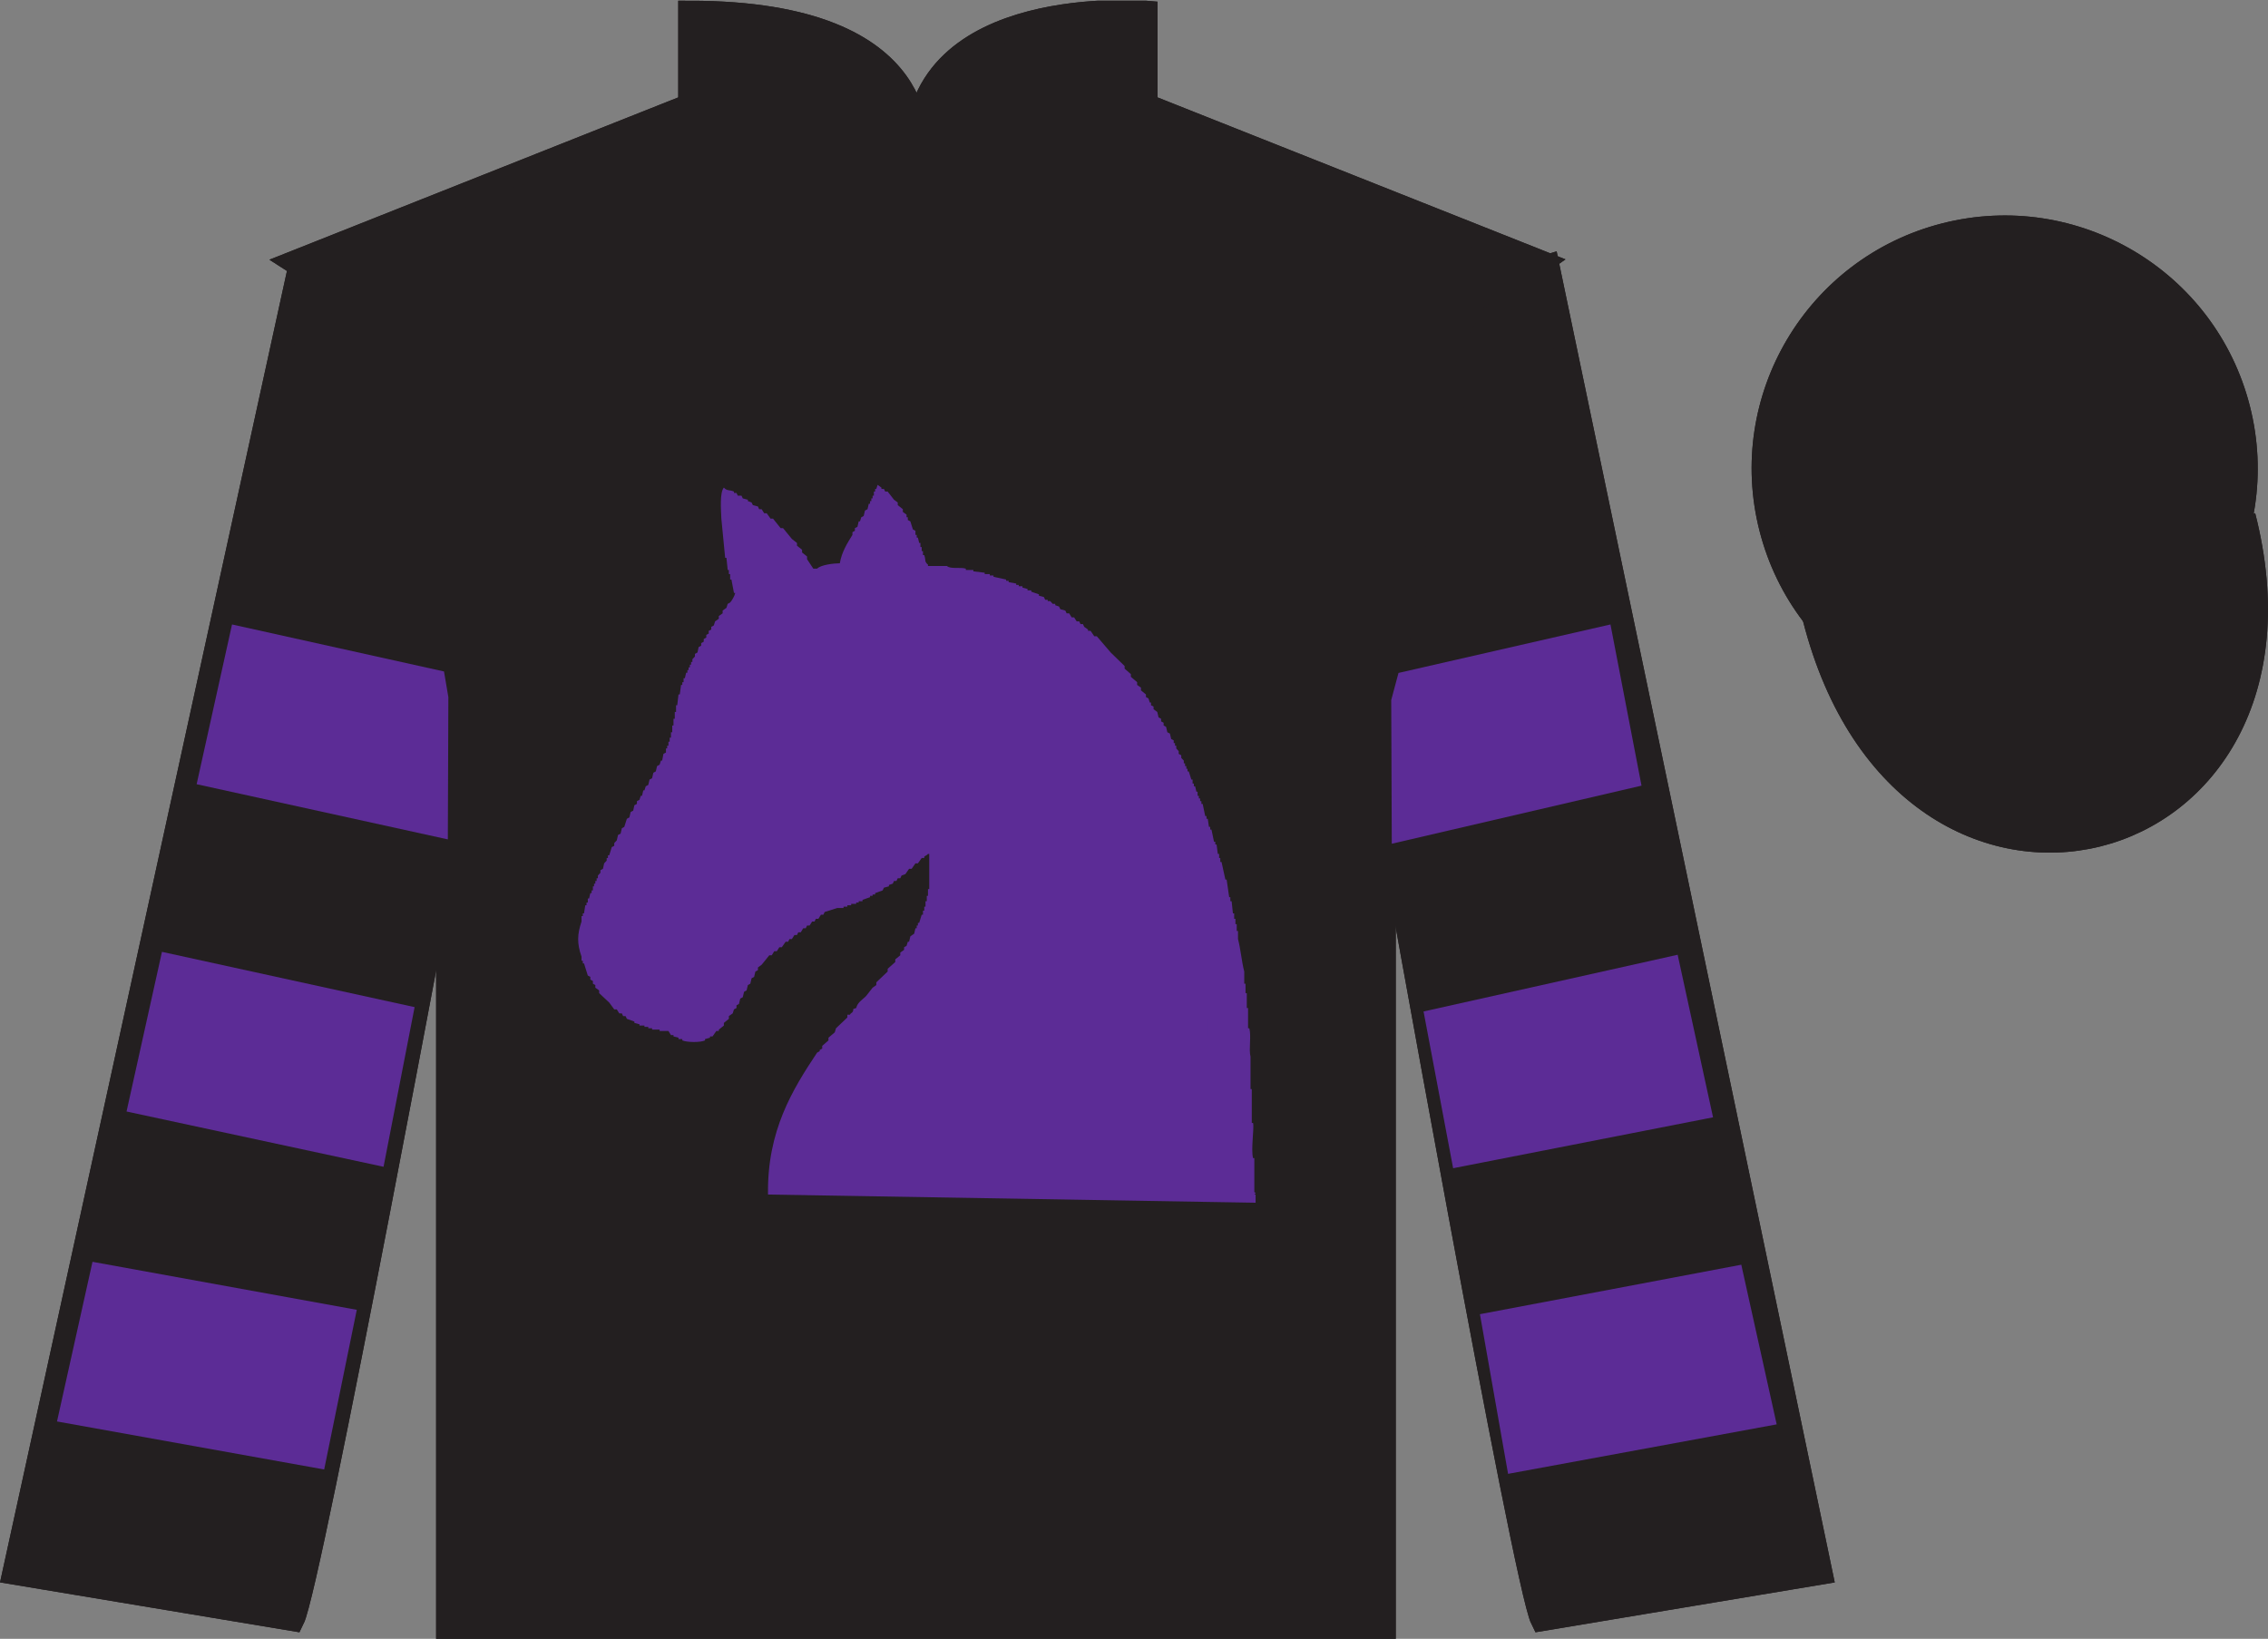
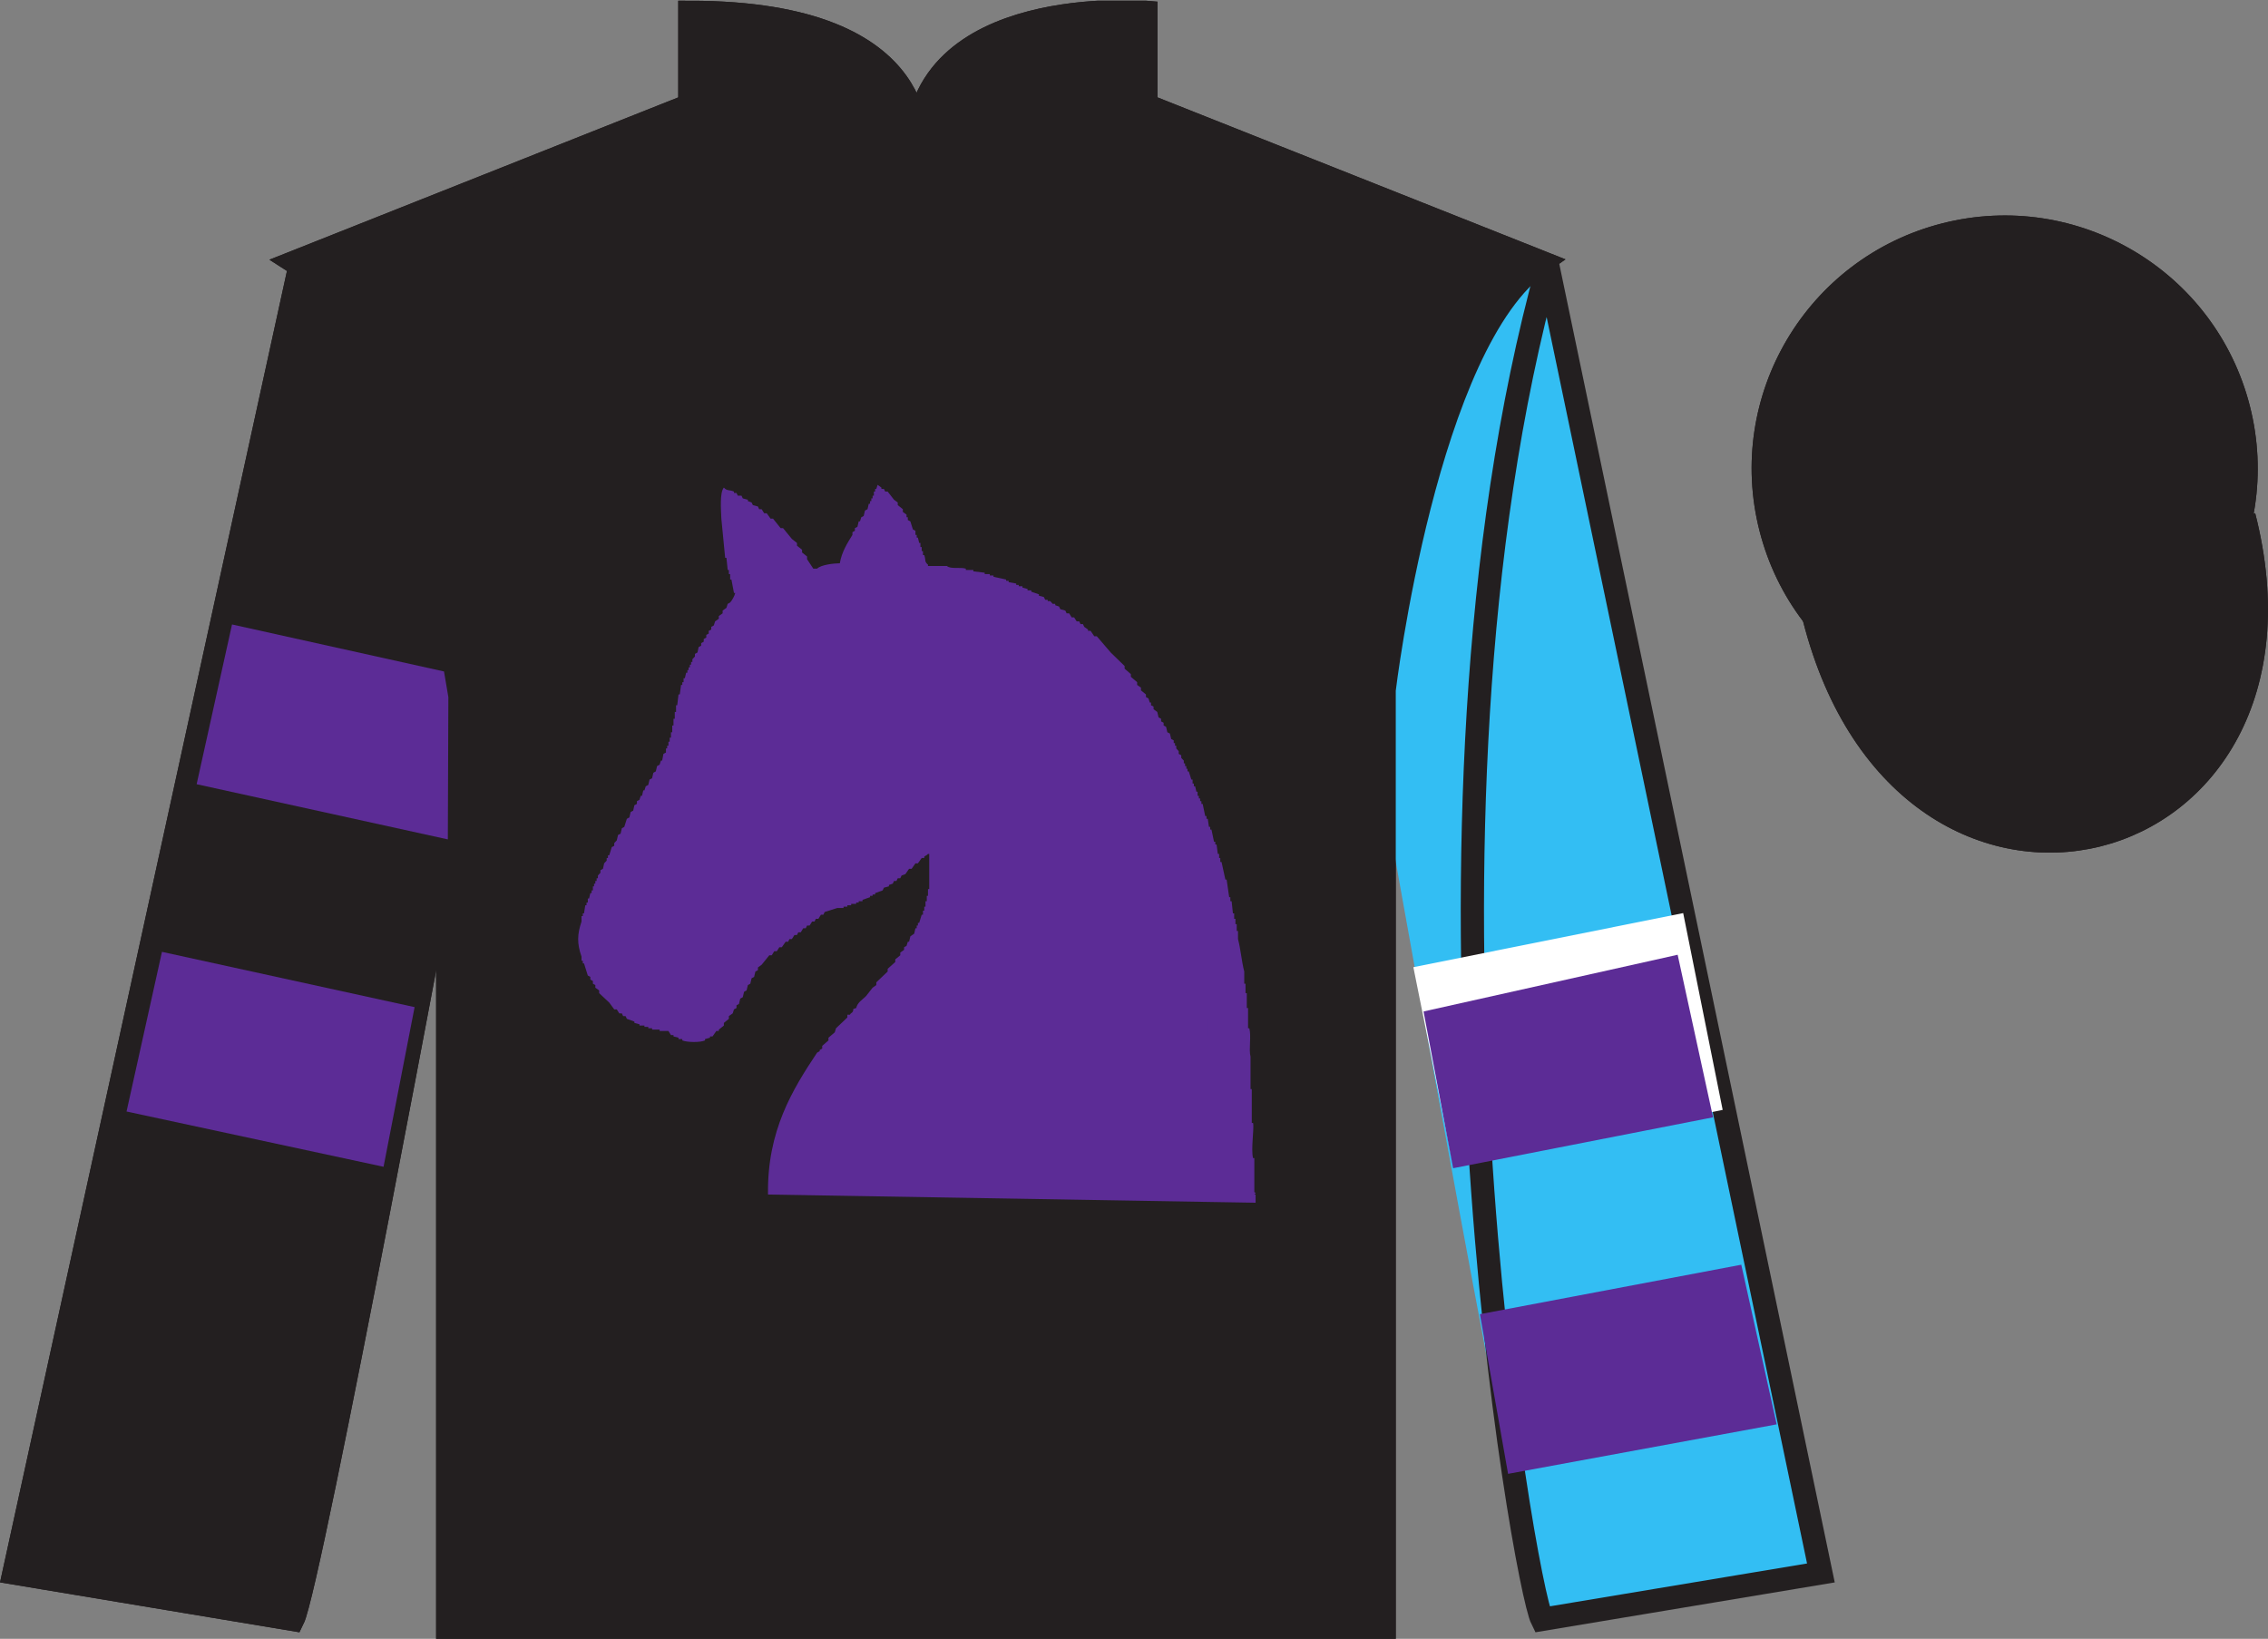
<svg xmlns="http://www.w3.org/2000/svg" width="97.59pt" height="70.53pt" viewBox="0 0 97.59 70.53" version="1.1">
  <rect x="0" y="0" width="97.59" height="70.53" fill="#808080" stroke="none" />
  <defs>
    <clipPath id="clip1">
      <path d="M 0 70.531 L 97.59 70.531 L 97.59 0.031 L 0 0.031 L 0 70.531 Z M 0 70.531 " />
    </clipPath>
  </defs>
  <g id="surface0">
    <g clip-path="url(#clip1)" clip-rule="nonzero">
      <path style=" stroke:none;fill-rule:nonzero;fill:rgb(100%,100%,100%);fill-opacity:1;" d="M 12.684 11.281 C 12.684 11.281 17.766 14.531 19.266 29.863 C 19.266 29.863 19.266 44.863 19.266 70.031 L 59.559 70.031 L 59.559 29.695 C 59.559 29.695 61.352 14.695 66.309 11.281 L 49.309 4.531 L 49.309 0.531 C 49.309 0.531 39.418 -0.305 39.418 6.531 C 39.418 6.531 40.434 0.531 29.684 0.531 L 29.684 4.531 L 12.684 11.281 " />
      <path style="fill:none;stroke-width:10;stroke-linecap:butt;stroke-linejoin:miter;stroke:rgb(13.73%,12.16%,12.549%);stroke-opacity:1;stroke-miterlimit:4;" d="M 126.836 592.487 C 126.836 592.487 177.656 559.987 192.656 406.667 C 192.656 406.667 192.656 256.667 192.656 4.987 L 595.586 4.987 L 595.586 408.347 C 595.586 408.347 613.516 558.347 663.086 592.487 L 493.086 659.987 L 493.086 699.987 C 493.086 699.987 394.18 708.347 394.18 639.987 C 394.18 639.987 404.336 699.987 296.836 699.987 L 296.836 659.987 L 126.836 592.487 Z M 126.836 592.487 " transform="matrix(0.1,0,0,-0.1,0,70.53)" />
      <path style=" stroke:none;fill-rule:nonzero;fill:rgb(20.002%,74.273%,94.984%);fill-opacity:1;" d="M 12.602 69.695 C 13.352 68.195 19.352 35.945 19.352 35.945 C 19.852 24.445 16.352 12.695 12.852 11.695 L 0.602 67.695 L 12.602 69.695 " />
      <path style="fill:none;stroke-width:10;stroke-linecap:butt;stroke-linejoin:miter;stroke:rgb(13.73%,12.16%,12.549%);stroke-opacity:1;stroke-miterlimit:4;" d="M 126.016 8.347 C 133.516 23.347 193.516 345.847 193.516 345.847 C 198.516 460.847 163.516 578.347 128.516 588.347 L 6.016 28.347 L 126.016 8.347 Z M 126.016 8.347 " transform="matrix(0.1,0,0,-0.1,0,70.53)" />
      <path style=" stroke:none;fill-rule:nonzero;fill:rgb(20.002%,74.273%,94.984%);fill-opacity:1;" d="M 78.352 67.695 L 66.602 11.445 C 63.102 12.445 59.352 24.445 59.852 35.945 C 59.852 35.945 65.602 68.195 66.352 69.695 L 78.352 67.695 " />
-       <path style="fill:none;stroke-width:10;stroke-linecap:butt;stroke-linejoin:miter;stroke:rgb(13.73%,12.16%,12.549%);stroke-opacity:1;stroke-miterlimit:4;" d="M 783.516 28.347 L 666.016 590.847 C 631.016 580.847 593.516 460.847 598.516 345.847 C 598.516 345.847 656.016 23.347 663.516 8.347 L 783.516 28.347 Z M 783.516 28.347 " transform="matrix(0.1,0,0,-0.1,0,70.53)" />
+       <path style="fill:none;stroke-width:10;stroke-linecap:butt;stroke-linejoin:miter;stroke:rgb(13.73%,12.16%,12.549%);stroke-opacity:1;stroke-miterlimit:4;" d="M 783.516 28.347 L 666.016 590.847 C 598.516 345.847 656.016 23.347 663.516 8.347 L 783.516 28.347 Z M 783.516 28.347 " transform="matrix(0.1,0,0,-0.1,0,70.53)" />
      <path style="fill-rule:nonzero;fill:rgb(20.002%,74.273%,94.984%);fill-opacity:1;stroke-width:10;stroke-linecap:butt;stroke-linejoin:miter;stroke:rgb(13.73%,12.16%,12.549%);stroke-opacity:1;stroke-miterlimit:4;" d="M 780.664 439.245 C 820.391 283.62 1004.336 331.198 965.547 483.191 " transform="matrix(0.1,0,0,-0.1,0,70.53)" />
      <path style=" stroke:none;fill-rule:nonzero;fill:rgb(100%,100%,100%);fill-opacity:1;" d="M 16.516 50.098 L 18.219 41.375 L 7.109 38.547 L 5.41 47.016 L 16.516 50.098 " />
      <path style=" stroke:none;fill-rule:nonzero;fill:rgb(100%,100%,100%);fill-opacity:1;" d="M 62.516 50.098 L 60.816 41.625 L 72.426 39.297 L 74.125 47.766 L 62.516 50.098 " />
      <path style=" stroke:none;fill-rule:nonzero;fill:rgb(13.73%,12.16%,12.549%);fill-opacity:1;" d="M 20.441 45.152 L 58.465 45.152 L 58.465 29.945 L 20.441 29.945 L 20.441 45.152 Z M 20.441 45.152 " />
      <path style=" stroke:none;fill-rule:nonzero;fill:rgb(20.002%,74.273%,94.984%);fill-opacity:1;" d="M 88.828 30.223 C 94.387 28.805 97.742 23.148 96.324 17.594 C 94.906 12.035 89.25 8.68 83.691 10.098 C 78.133 11.516 74.777 17.172 76.195 22.727 C 77.613 28.285 83.27 31.641 88.828 30.223 " />
      <path style="fill:none;stroke-width:10;stroke-linecap:butt;stroke-linejoin:miter;stroke:rgb(13.73%,12.16%,12.549%);stroke-opacity:1;stroke-miterlimit:4;" d="M 888.281 403.073 C 943.867 417.253 977.422 473.816 963.242 529.362 C 949.062 584.948 892.5 618.503 836.914 604.323 C 781.328 590.144 747.773 533.581 761.953 478.034 C 776.133 422.448 832.695 388.894 888.281 403.073 Z M 888.281 403.073 " transform="matrix(0.1,0,0,-0.1,0,70.53)" />
      <path style=" stroke:none;fill-rule:nonzero;fill:rgb(20.002%,74.273%,94.984%);fill-opacity:1;" d="M 86.672 21.84 C 87.605 21.602 88.172 20.652 87.934 19.719 C 87.695 18.785 86.742 18.219 85.809 18.457 C 84.875 18.695 84.312 19.648 84.551 20.582 C 84.789 21.516 85.738 22.078 86.672 21.84 " />
      <path style="fill:none;stroke-width:10;stroke-linecap:butt;stroke-linejoin:miter;stroke:rgb(13.73%,12.16%,12.549%);stroke-opacity:1;stroke-miterlimit:4;" d="M 866.719 486.902 C 876.055 489.284 881.719 498.777 879.336 508.113 C 876.953 517.448 867.422 523.112 858.086 520.73 C 848.75 518.347 843.125 508.816 845.508 499.48 C 847.891 490.144 857.383 484.519 866.719 486.902 Z M 866.719 486.902 " transform="matrix(0.1,0,0,-0.1,0,70.53)" />
      <path style=" stroke:none;fill-rule:nonzero;fill:rgb(13.73%,12.16%,12.549%);fill-opacity:1;" d="M 12.684 11.281 C 12.684 11.281 17.766 14.531 19.266 29.863 C 19.266 29.863 19.266 44.863 19.266 70.031 L 59.559 70.031 L 59.559 29.695 C 59.559 29.695 61.352 14.695 66.309 11.281 L 49.309 4.531 L 49.309 0.531 C 49.309 0.531 39.418 -0.305 39.418 6.531 C 39.418 6.531 40.434 0.531 29.684 0.531 L 29.684 4.531 L 12.684 11.281 " />
      <path style="fill:none;stroke-width:10;stroke-linecap:butt;stroke-linejoin:miter;stroke:rgb(13.73%,12.16%,12.549%);stroke-opacity:1;stroke-miterlimit:4;" d="M 126.836 592.487 C 126.836 592.487 177.656 559.987 192.656 406.667 C 192.656 406.667 192.656 256.667 192.656 4.987 L 595.586 4.987 L 595.586 408.347 C 595.586 408.347 613.516 558.347 663.086 592.487 L 493.086 659.987 L 493.086 699.987 C 493.086 699.987 394.18 708.347 394.18 639.987 C 394.18 639.987 404.336 699.987 296.836 699.987 L 296.836 659.987 L 126.836 592.487 Z M 126.836 592.487 " transform="matrix(0.1,0,0,-0.1,0,70.53)" />
      <path style=" stroke:none;fill-rule:nonzero;fill:rgb(13.73%,12.16%,12.549%);fill-opacity:1;" d="M 12.602 69.695 C 13.352 68.195 19.352 35.945 19.352 35.945 C 19.852 24.445 16.352 12.695 12.852 11.695 L 0.602 67.695 L 12.602 69.695 " />
      <path style="fill:none;stroke-width:10;stroke-linecap:butt;stroke-linejoin:miter;stroke:rgb(13.73%,12.16%,12.549%);stroke-opacity:1;stroke-miterlimit:4;" d="M 126.016 8.347 C 133.516 23.347 193.516 345.847 193.516 345.847 C 198.516 460.847 163.516 578.347 128.516 588.347 L 6.016 28.347 L 126.016 8.347 Z M 126.016 8.347 " transform="matrix(0.1,0,0,-0.1,0,70.53)" />
-       <path style=" stroke:none;fill-rule:nonzero;fill:rgb(13.73%,12.16%,12.549%);fill-opacity:1;" d="M 78.352 67.695 L 66.602 11.445 C 63.102 12.445 59.352 24.445 59.852 35.945 C 59.852 35.945 65.602 68.195 66.352 69.695 L 78.352 67.695 " />
-       <path style="fill:none;stroke-width:10;stroke-linecap:butt;stroke-linejoin:miter;stroke:rgb(13.73%,12.16%,12.549%);stroke-opacity:1;stroke-miterlimit:4;" d="M 783.516 28.347 L 666.016 590.847 C 631.016 580.847 593.516 460.847 598.516 345.847 C 598.516 345.847 656.016 23.347 663.516 8.347 L 783.516 28.347 Z M 783.516 28.347 " transform="matrix(0.1,0,0,-0.1,0,70.53)" />
      <path style="fill-rule:nonzero;fill:rgb(13.73%,12.16%,12.549%);fill-opacity:1;stroke-width:10;stroke-linecap:butt;stroke-linejoin:miter;stroke:rgb(13.73%,12.16%,12.549%);stroke-opacity:1;stroke-miterlimit:4;" d="M 780.664 439.245 C 820.391 283.62 1004.336 331.198 965.547 483.191 " transform="matrix(0.1,0,0,-0.1,0,70.53)" />
      <path style=" stroke:none;fill-rule:nonzero;fill:rgb(13.73%,12.16%,12.549%);fill-opacity:1;" d="M 88.828 30.223 C 94.387 28.805 97.742 23.148 96.324 17.594 C 94.906 12.035 89.25 8.68 83.691 10.098 C 78.133 11.516 74.777 17.172 76.195 22.727 C 77.613 28.285 83.27 31.641 88.828 30.223 " />
      <path style="fill:none;stroke-width:10;stroke-linecap:butt;stroke-linejoin:miter;stroke:rgb(13.73%,12.16%,12.549%);stroke-opacity:1;stroke-miterlimit:4;" d="M 888.281 403.073 C 943.867 417.253 977.422 473.816 963.242 529.362 C 949.062 584.948 892.5 618.503 836.914 604.323 C 781.328 590.144 747.773 533.581 761.953 478.034 C 776.133 422.448 832.695 388.894 888.281 403.073 Z M 888.281 403.073 " transform="matrix(0.1,0,0,-0.1,0,70.53)" />
      <path style=" stroke:none;fill-rule:nonzero;fill:rgb(36.085%,17.488%,58.595%);fill-opacity:1;" d="M 16.504 50.215 L 17.84 43.344 L 6.969 40.965 L 5.445 47.836 L 16.504 50.215 " />
-       <path style=" stroke:none;fill-rule:nonzero;fill:rgb(36.085%,17.488%,58.595%);fill-opacity:1;" d="M 13.949 63.242 L 15.352 56.371 L 3.98 54.305 L 2.453 61.176 L 13.949 63.242 " />
      <path style=" stroke:none;fill-rule:nonzero;fill:rgb(36.085%,17.488%,58.595%);fill-opacity:1;" d="M 19.27 36.125 L 19.293 30.004 L 19.105 28.898 L 9.984 26.875 L 8.461 33.75 L 19.27 36.125 " />
      <path style=" stroke:none;fill-rule:nonzero;fill:rgb(36.085%,17.488%,58.595%);fill-opacity:1;" d="M 62.527 50.277 L 61.254 43.531 L 72.188 41.09 L 73.711 48.086 L 62.527 50.277 " />
      <path style=" stroke:none;fill-rule:nonzero;fill:rgb(36.085%,17.488%,58.595%);fill-opacity:1;" d="M 64.891 63.43 L 63.68 56.559 L 74.926 54.43 L 76.449 61.301 L 64.891 63.43 " />
-       <path style=" stroke:none;fill-rule:nonzero;fill:rgb(36.085%,17.488%,58.595%);fill-opacity:1;" d="M 59.887 36.312 L 59.863 30.129 L 60.176 28.961 L 69.297 26.875 L 70.633 33.812 L 59.887 36.312 " />
      <path style=" stroke:none;fill-rule:nonzero;fill:rgb(36.085%,17.488%,58.595%);fill-opacity:1;" d="M 54.027 51.762 C 47.035 51.645 40.039 51.527 33.047 51.41 C 33.004 48.664 34.105 46.887 35.16 45.301 C 35.195 45.281 35.23 45.262 35.27 45.242 C 35.27 45.223 35.27 45.207 35.27 45.188 C 35.305 45.168 35.34 45.148 35.379 45.129 C 35.379 45.09 35.379 45.051 35.379 45.012 C 35.469 44.934 35.559 44.855 35.648 44.777 C 35.648 44.738 35.648 44.699 35.648 44.66 C 35.738 44.586 35.828 44.508 35.918 44.43 C 35.938 44.371 35.957 44.312 35.973 44.254 C 36.137 44.098 36.297 43.945 36.461 43.789 C 36.461 43.75 36.461 43.711 36.461 43.672 C 36.496 43.672 36.535 43.672 36.57 43.672 C 36.609 43.594 36.648 43.602 36.68 43.559 C 36.777 43.41 36.617 43.449 36.84 43.383 C 36.906 43.121 37.121 43.023 37.273 42.859 C 37.363 42.742 37.457 42.625 37.547 42.508 C 37.602 42.469 37.656 42.434 37.707 42.395 C 37.707 42.355 37.707 42.316 37.707 42.277 C 37.871 42.121 38.035 41.965 38.195 41.812 C 38.195 41.773 38.195 41.734 38.195 41.695 C 38.305 41.598 38.414 41.5 38.523 41.402 C 38.523 41.367 38.523 41.328 38.523 41.289 C 38.594 41.23 38.664 41.172 38.738 41.113 C 38.738 41.074 38.738 41.035 38.738 40.996 C 38.793 40.957 38.848 40.918 38.902 40.879 C 38.902 40.84 38.902 40.805 38.902 40.766 C 38.938 40.746 38.973 40.727 39.008 40.707 C 39.027 40.648 39.047 40.59 39.062 40.531 C 39.082 40.531 39.098 40.531 39.117 40.531 C 39.137 40.453 39.152 40.375 39.172 40.297 C 39.227 40.262 39.281 40.223 39.336 40.184 C 39.352 40.105 39.371 40.027 39.391 39.949 C 39.406 39.949 39.426 39.949 39.445 39.949 C 39.445 39.91 39.445 39.871 39.445 39.832 C 39.461 39.832 39.48 39.832 39.496 39.832 C 39.496 39.793 39.496 39.754 39.496 39.719 C 39.516 39.719 39.535 39.719 39.551 39.719 C 39.59 39.602 39.625 39.484 39.66 39.367 C 39.68 39.367 39.695 39.367 39.715 39.367 C 39.715 39.309 39.715 39.25 39.715 39.191 C 39.73 39.191 39.75 39.191 39.77 39.191 C 39.77 39.137 39.77 39.078 39.77 39.02 C 39.785 39.02 39.805 39.02 39.824 39.02 C 39.824 38.941 39.824 38.863 39.824 38.785 C 39.84 38.785 39.859 38.785 39.879 38.785 C 39.879 38.707 39.879 38.633 39.879 38.555 C 39.895 38.555 39.914 38.555 39.93 38.555 C 39.93 38.457 39.93 38.359 39.93 38.262 C 39.949 38.262 39.969 38.262 39.984 38.262 C 39.984 37.758 39.984 37.254 39.984 36.75 C 39.969 36.75 39.949 36.75 39.93 36.75 C 39.871 36.824 39.836 36.812 39.77 36.867 C 39.77 36.887 39.77 36.906 39.77 36.926 C 39.73 36.926 39.695 36.926 39.66 36.926 C 39.605 37 39.551 37.078 39.496 37.156 C 39.461 37.156 39.426 37.156 39.391 37.156 C 39.336 37.234 39.281 37.312 39.227 37.391 C 39.191 37.391 39.152 37.391 39.117 37.391 C 39.062 37.469 39.008 37.547 38.957 37.621 C 38.902 37.641 38.848 37.66 38.793 37.68 C 38.773 37.719 38.758 37.758 38.738 37.797 C 38.703 37.797 38.664 37.797 38.629 37.797 C 38.613 37.836 38.594 37.875 38.574 37.914 C 38.539 37.914 38.504 37.914 38.469 37.914 C 38.449 37.953 38.43 37.992 38.414 38.031 C 38.359 38.051 38.305 38.07 38.25 38.086 C 38.25 38.105 38.25 38.125 38.25 38.145 C 38.18 38.164 38.105 38.184 38.035 38.203 C 38.016 38.242 37.996 38.281 37.98 38.32 C 37.871 38.359 37.762 38.398 37.656 38.438 C 37.656 38.457 37.656 38.477 37.656 38.496 C 37.617 38.496 37.582 38.496 37.547 38.496 C 37.547 38.516 37.547 38.535 37.547 38.555 C 37.512 38.555 37.473 38.555 37.438 38.555 C 37.438 38.574 37.438 38.594 37.438 38.613 C 37.328 38.648 37.219 38.688 37.113 38.727 C 37.113 38.746 37.113 38.766 37.113 38.785 C 37.059 38.785 37.004 38.785 36.949 38.785 C 36.949 38.805 36.949 38.824 36.949 38.844 C 36.914 38.844 36.879 38.844 36.84 38.844 C 36.84 38.863 36.84 38.883 36.84 38.902 C 36.77 38.902 36.695 38.902 36.625 38.902 C 36.625 38.922 36.625 38.941 36.625 38.961 C 36.57 38.961 36.516 38.961 36.461 38.961 C 36.461 38.98 36.461 39 36.461 39.02 C 36.406 39.02 36.352 39.02 36.297 39.02 C 36.297 39.039 36.297 39.059 36.297 39.078 C 36.207 39.078 36.117 39.078 36.027 39.078 C 35.848 39.137 35.664 39.191 35.484 39.25 C 35.469 39.289 35.449 39.328 35.43 39.367 C 35.395 39.367 35.359 39.367 35.324 39.367 C 35.285 39.426 35.25 39.484 35.215 39.543 C 35.18 39.543 35.141 39.543 35.105 39.543 C 35.09 39.582 35.07 39.621 35.051 39.66 C 35.016 39.66 34.98 39.66 34.945 39.66 C 34.906 39.719 34.871 39.773 34.836 39.832 C 34.797 39.832 34.762 39.832 34.727 39.832 C 34.707 39.871 34.691 39.91 34.672 39.949 C 34.637 39.949 34.598 39.949 34.562 39.949 C 34.527 40.008 34.492 40.066 34.457 40.125 C 34.418 40.125 34.383 40.125 34.348 40.125 C 34.328 40.164 34.309 40.203 34.293 40.242 C 34.258 40.242 34.219 40.242 34.184 40.242 C 34.148 40.297 34.113 40.355 34.074 40.414 C 34.039 40.414 34.004 40.414 33.969 40.414 C 33.949 40.453 33.93 40.492 33.914 40.531 C 33.879 40.531 33.84 40.531 33.805 40.531 C 33.75 40.609 33.695 40.688 33.641 40.766 C 33.605 40.766 33.57 40.766 33.535 40.766 C 33.496 40.824 33.461 40.879 33.426 40.938 C 33.391 40.938 33.352 40.938 33.316 40.938 C 33.281 40.996 33.246 41.055 33.207 41.113 C 33.172 41.113 33.137 41.113 33.102 41.113 C 32.992 41.25 32.883 41.387 32.773 41.52 C 32.719 41.559 32.664 41.598 32.613 41.637 C 32.613 41.676 32.613 41.715 32.613 41.754 C 32.574 41.773 32.539 41.793 32.504 41.812 C 32.484 41.891 32.469 41.965 32.449 42.043 C 32.414 42.062 32.379 42.082 32.34 42.102 C 32.324 42.18 32.305 42.258 32.285 42.336 C 32.25 42.355 32.215 42.375 32.18 42.395 C 32.16 42.469 32.141 42.547 32.125 42.625 C 32.09 42.645 32.051 42.664 32.016 42.684 C 31.996 42.762 31.98 42.84 31.961 42.918 C 31.926 42.938 31.891 42.957 31.852 42.977 C 31.836 43.051 31.816 43.129 31.797 43.207 C 31.762 43.227 31.727 43.246 31.691 43.266 C 31.691 43.305 31.691 43.344 31.691 43.383 C 31.656 43.402 31.617 43.422 31.582 43.441 C 31.562 43.5 31.547 43.559 31.527 43.613 C 31.473 43.652 31.418 43.691 31.363 43.73 C 31.363 43.77 31.363 43.809 31.363 43.848 C 31.293 43.906 31.219 43.965 31.148 44.023 C 31.148 44.062 31.148 44.098 31.148 44.137 C 31.074 44.195 31.004 44.254 30.93 44.312 C 30.93 44.332 30.93 44.352 30.93 44.371 C 30.895 44.371 30.859 44.371 30.824 44.371 C 30.77 44.449 30.715 44.527 30.66 44.605 C 30.625 44.605 30.59 44.605 30.551 44.605 C 30.551 44.625 30.551 44.645 30.551 44.66 C 30.48 44.68 30.406 44.699 30.336 44.719 C 30.336 44.738 30.336 44.758 30.336 44.777 C 30.133 44.871 29.562 44.863 29.359 44.777 C 29.359 44.758 29.359 44.738 29.359 44.719 C 29.305 44.719 29.25 44.719 29.195 44.719 C 29.195 44.699 29.195 44.68 29.195 44.66 C 29.125 44.645 29.051 44.625 28.98 44.605 C 28.98 44.586 28.98 44.566 28.98 44.547 C 28.945 44.547 28.906 44.547 28.871 44.547 C 28.836 44.488 28.797 44.43 28.762 44.371 C 28.637 44.371 28.512 44.371 28.383 44.371 C 28.383 44.352 28.383 44.332 28.383 44.312 C 28.273 44.312 28.168 44.312 28.059 44.312 C 28.059 44.293 28.059 44.273 28.059 44.254 C 28.004 44.254 27.949 44.254 27.895 44.254 C 27.895 44.234 27.895 44.215 27.895 44.195 C 27.84 44.195 27.785 44.195 27.73 44.195 C 27.73 44.176 27.73 44.156 27.73 44.137 C 27.66 44.137 27.59 44.137 27.516 44.137 C 27.516 44.117 27.516 44.098 27.516 44.082 C 27.445 44.062 27.371 44.043 27.297 44.023 C 27.297 44.004 27.297 43.984 27.297 43.965 C 27.191 43.926 27.082 43.887 26.973 43.848 C 26.957 43.809 26.938 43.77 26.918 43.73 C 26.883 43.73 26.848 43.73 26.812 43.73 C 26.793 43.691 26.773 43.652 26.758 43.613 C 26.719 43.613 26.684 43.613 26.648 43.613 C 26.613 43.559 26.578 43.5 26.539 43.441 C 26.504 43.441 26.469 43.441 26.43 43.441 C 26.359 43.344 26.285 43.246 26.215 43.148 C 26.07 43.016 25.926 42.879 25.781 42.742 C 25.781 42.703 25.781 42.664 25.781 42.625 C 25.727 42.586 25.672 42.547 25.617 42.508 C 25.617 42.469 25.617 42.434 25.617 42.395 C 25.582 42.375 25.547 42.355 25.512 42.336 C 25.512 42.297 25.512 42.258 25.512 42.219 C 25.473 42.199 25.438 42.18 25.402 42.16 C 25.402 42.121 25.402 42.082 25.402 42.043 C 25.363 42.023 25.328 42.004 25.293 41.984 C 25.238 41.812 25.184 41.637 25.129 41.461 C 25.113 41.461 25.094 41.461 25.078 41.461 C 25.078 41.422 25.078 41.383 25.078 41.348 C 25.059 41.348 25.039 41.348 25.023 41.348 C 25.023 41.289 25.023 41.23 25.023 41.172 C 24.824 40.605 24.836 40.211 25.023 39.66 C 25.023 39.582 25.023 39.504 25.023 39.426 C 25.039 39.426 25.059 39.426 25.078 39.426 C 25.078 39.387 25.078 39.348 25.078 39.309 C 25.094 39.309 25.113 39.309 25.129 39.309 C 25.148 39.191 25.168 39.078 25.184 38.961 C 25.203 38.961 25.219 38.961 25.238 38.961 C 25.238 38.922 25.238 38.883 25.238 38.844 C 25.258 38.844 25.273 38.844 25.293 38.844 C 25.293 38.785 25.293 38.727 25.293 38.668 C 25.312 38.668 25.328 38.668 25.348 38.668 C 25.363 38.594 25.383 38.516 25.402 38.438 C 25.418 38.438 25.438 38.438 25.457 38.438 C 25.457 38.398 25.457 38.359 25.457 38.32 C 25.473 38.32 25.492 38.32 25.512 38.32 C 25.512 38.262 25.512 38.203 25.512 38.145 C 25.527 38.145 25.547 38.145 25.562 38.145 C 25.562 38.105 25.562 38.07 25.562 38.031 C 25.582 38.031 25.602 38.031 25.617 38.031 C 25.617 37.992 25.617 37.953 25.617 37.914 C 25.637 37.914 25.656 37.914 25.672 37.914 C 25.672 37.875 25.672 37.836 25.672 37.797 C 25.691 37.797 25.707 37.797 25.727 37.797 C 25.727 37.758 25.727 37.719 25.727 37.68 L 25.836 37.562 C 25.836 37.527 25.836 37.488 25.836 37.449 C 25.871 37.43 25.906 37.41 25.945 37.391 C 25.961 37.312 25.98 37.234 25.996 37.156 L 26.105 37.039 C 26.105 37 26.105 36.965 26.105 36.926 C 26.125 36.926 26.141 36.926 26.16 36.926 C 26.16 36.887 26.16 36.848 26.16 36.809 C 26.18 36.809 26.195 36.809 26.215 36.809 C 26.25 36.691 26.285 36.574 26.324 36.457 C 26.359 36.441 26.395 36.422 26.43 36.402 C 26.43 36.363 26.43 36.324 26.43 36.285 L 26.539 36.168 C 26.559 36.09 26.578 36.012 26.594 35.934 C 26.629 35.918 26.664 35.898 26.703 35.879 C 26.719 35.801 26.738 35.723 26.758 35.645 C 26.793 35.625 26.828 35.605 26.863 35.586 C 26.902 35.469 26.938 35.355 26.973 35.238 C 27.012 35.219 27.047 35.199 27.082 35.18 C 27.102 35.102 27.117 35.023 27.137 34.945 C 27.172 34.926 27.207 34.906 27.246 34.887 C 27.262 34.809 27.281 34.734 27.297 34.656 C 27.336 34.637 27.371 34.617 27.406 34.598 C 27.406 34.559 27.406 34.52 27.406 34.48 C 27.445 34.461 27.48 34.441 27.516 34.422 C 27.535 34.363 27.551 34.305 27.57 34.25 C 27.59 34.25 27.605 34.25 27.625 34.25 C 27.641 34.172 27.66 34.094 27.68 34.016 C 27.695 34.016 27.715 34.016 27.73 34.016 C 27.75 33.957 27.77 33.898 27.785 33.84 C 27.824 33.82 27.859 33.801 27.895 33.781 C 27.914 33.707 27.93 33.629 27.949 33.551 C 27.984 33.531 28.023 33.512 28.059 33.492 C 28.074 33.414 28.094 33.336 28.113 33.258 C 28.148 33.238 28.184 33.219 28.219 33.199 C 28.238 33.125 28.258 33.047 28.273 32.969 C 28.312 32.949 28.348 32.93 28.383 32.91 C 28.402 32.852 28.418 32.793 28.438 32.734 C 28.457 32.734 28.473 32.734 28.492 32.734 C 28.512 32.637 28.527 32.543 28.547 32.445 C 28.582 32.426 28.617 32.406 28.656 32.387 C 28.656 32.328 28.656 32.27 28.656 32.211 C 28.672 32.211 28.691 32.211 28.707 32.211 C 28.707 32.172 28.707 32.133 28.707 32.094 C 28.727 32.094 28.746 32.094 28.762 32.094 C 28.762 32.039 28.762 31.98 28.762 31.922 C 28.781 31.922 28.797 31.922 28.816 31.922 C 28.816 31.863 28.816 31.805 28.816 31.746 C 28.836 31.746 28.852 31.746 28.871 31.746 C 28.871 31.668 28.871 31.59 28.871 31.516 C 28.891 31.516 28.906 31.516 28.926 31.516 C 28.926 31.418 28.926 31.32 28.926 31.223 C 28.945 31.223 28.961 31.223 28.98 31.223 C 28.98 31.125 28.98 31.027 28.98 30.934 C 28.996 30.934 29.016 30.934 29.035 30.934 C 29.035 30.836 29.035 30.738 29.035 30.641 C 29.051 30.641 29.07 30.641 29.09 30.641 C 29.09 30.543 29.09 30.445 29.09 30.352 C 29.105 30.352 29.125 30.352 29.141 30.352 C 29.16 30.195 29.18 30.039 29.195 29.887 C 29.215 29.887 29.23 29.887 29.25 29.887 C 29.27 29.75 29.285 29.613 29.305 29.477 C 29.324 29.477 29.34 29.477 29.359 29.477 C 29.359 29.438 29.359 29.398 29.359 29.359 C 29.379 29.359 29.395 29.359 29.414 29.359 C 29.414 29.305 29.414 29.246 29.414 29.188 C 29.43 29.188 29.449 29.188 29.469 29.188 C 29.484 29.109 29.504 29.031 29.523 28.953 C 29.539 28.953 29.559 28.953 29.578 28.953 C 29.578 28.914 29.578 28.875 29.578 28.836 C 29.594 28.836 29.613 28.836 29.629 28.836 C 29.629 28.797 29.629 28.762 29.629 28.723 C 29.648 28.723 29.664 28.723 29.684 28.723 C 29.684 28.684 29.684 28.645 29.684 28.605 C 29.703 28.605 29.719 28.605 29.738 28.605 C 29.738 28.566 29.738 28.527 29.738 28.488 C 29.758 28.488 29.773 28.488 29.793 28.488 C 29.793 28.449 29.793 28.41 29.793 28.371 L 29.902 28.254 C 29.902 28.219 29.902 28.18 29.902 28.141 C 29.938 28.121 29.973 28.102 30.012 28.082 C 30.027 28.004 30.047 27.926 30.062 27.848 C 30.102 27.828 30.137 27.809 30.172 27.789 C 30.172 27.75 30.172 27.711 30.172 27.676 C 30.207 27.656 30.246 27.637 30.281 27.617 C 30.281 27.578 30.281 27.539 30.281 27.5 C 30.316 27.48 30.352 27.461 30.391 27.441 C 30.391 27.402 30.391 27.363 30.391 27.324 C 30.426 27.305 30.461 27.285 30.496 27.266 C 30.496 27.227 30.496 27.188 30.496 27.148 C 30.535 27.133 30.57 27.113 30.605 27.094 C 30.605 27.055 30.605 27.016 30.605 26.977 C 30.641 26.957 30.68 26.938 30.715 26.918 C 30.73 26.859 30.75 26.801 30.77 26.742 C 30.824 26.703 30.879 26.664 30.93 26.629 C 30.93 26.59 30.93 26.551 30.93 26.512 C 30.984 26.473 31.039 26.434 31.094 26.395 C 31.094 26.355 31.094 26.316 31.094 26.277 C 31.148 26.238 31.203 26.199 31.258 26.16 C 31.273 26.102 31.293 26.047 31.312 25.988 C 31.348 25.969 31.383 25.949 31.418 25.93 C 31.504 25.828 31.598 25.672 31.637 25.52 C 31.617 25.52 31.598 25.52 31.582 25.52 C 31.547 25.328 31.512 25.133 31.473 24.941 C 31.457 24.941 31.438 24.941 31.418 24.941 C 31.418 24.863 31.418 24.785 31.418 24.707 C 31.402 24.707 31.383 24.707 31.363 24.707 C 31.363 24.648 31.363 24.59 31.363 24.531 C 31.348 24.531 31.328 24.531 31.312 24.531 C 31.293 24.359 31.273 24.184 31.258 24.008 C 31.238 24.008 31.219 24.008 31.203 24.008 C 31.148 23.445 31.094 22.883 31.039 22.32 C 31.023 21.922 30.965 21.195 31.148 20.984 C 31.281 21.141 31.398 21.07 31.582 21.156 C 31.582 21.176 31.582 21.195 31.582 21.215 C 31.617 21.215 31.656 21.215 31.691 21.215 C 31.707 21.254 31.727 21.293 31.746 21.332 C 31.797 21.332 31.852 21.332 31.906 21.332 C 31.926 21.371 31.945 21.41 31.961 21.449 C 32.035 21.469 32.105 21.488 32.18 21.508 C 32.18 21.527 32.18 21.547 32.18 21.566 C 32.23 21.586 32.285 21.605 32.34 21.625 C 32.359 21.664 32.379 21.699 32.395 21.738 C 32.469 21.758 32.539 21.777 32.613 21.797 C 32.629 21.836 32.648 21.875 32.664 21.914 C 32.703 21.914 32.738 21.914 32.773 21.914 C 32.812 21.973 32.848 22.031 32.883 22.09 C 32.918 22.09 32.957 22.09 32.992 22.09 C 33.047 22.168 33.102 22.242 33.156 22.32 C 33.191 22.32 33.227 22.32 33.262 22.32 C 33.371 22.457 33.48 22.594 33.59 22.73 C 33.625 22.73 33.66 22.73 33.695 22.73 C 33.824 22.883 33.949 23.039 34.074 23.195 C 34.148 23.254 34.219 23.309 34.293 23.367 C 34.293 23.406 34.293 23.445 34.293 23.484 C 34.363 23.543 34.438 23.602 34.512 23.66 C 34.512 23.699 34.512 23.738 34.512 23.777 C 34.582 23.836 34.652 23.891 34.727 23.949 C 34.727 23.988 34.727 24.027 34.727 24.066 C 34.816 24.203 34.906 24.34 34.996 24.473 C 35.051 24.473 35.105 24.473 35.16 24.473 C 35.32 24.305 35.891 24.242 36.137 24.242 C 36.215 23.758 36.469 23.359 36.68 23.02 C 36.68 22.98 36.68 22.941 36.68 22.902 C 36.715 22.883 36.75 22.863 36.785 22.844 C 36.785 22.805 36.785 22.766 36.785 22.73 C 36.824 22.711 36.859 22.691 36.895 22.672 C 36.914 22.594 36.93 22.516 36.949 22.438 C 36.969 22.438 36.984 22.438 37.004 22.438 C 37.023 22.379 37.039 22.32 37.059 22.262 C 37.094 22.242 37.129 22.227 37.164 22.207 C 37.184 22.129 37.203 22.051 37.219 21.973 C 37.258 21.953 37.293 21.934 37.328 21.914 C 37.348 21.836 37.363 21.758 37.383 21.68 C 37.402 21.68 37.418 21.68 37.438 21.68 C 37.438 21.645 37.438 21.605 37.438 21.566 C 37.457 21.566 37.473 21.566 37.492 21.566 C 37.492 21.527 37.492 21.488 37.492 21.449 C 37.512 21.449 37.527 21.449 37.547 21.449 C 37.547 21.41 37.547 21.371 37.547 21.332 C 37.562 21.332 37.582 21.332 37.602 21.332 C 37.602 21.273 37.602 21.215 37.602 21.156 C 37.617 21.156 37.637 21.156 37.656 21.156 C 37.656 21.117 37.656 21.082 37.656 21.043 C 37.672 21.043 37.691 21.043 37.707 21.043 C 37.727 20.984 37.746 20.926 37.762 20.867 C 37.816 20.906 37.871 20.945 37.926 20.984 C 37.926 21.004 37.926 21.023 37.926 21.043 C 37.961 21.043 37.996 21.043 38.035 21.043 C 38.051 21.082 38.07 21.117 38.09 21.156 C 38.125 21.156 38.16 21.156 38.195 21.156 C 38.285 21.273 38.379 21.391 38.469 21.508 C 38.523 21.547 38.574 21.586 38.629 21.625 C 38.629 21.664 38.629 21.699 38.629 21.738 C 38.703 21.797 38.773 21.855 38.848 21.914 C 38.848 21.953 38.848 21.992 38.848 22.031 C 38.902 22.07 38.957 22.109 39.008 22.148 C 39.008 22.188 39.008 22.227 39.008 22.262 C 39.027 22.262 39.047 22.262 39.062 22.262 C 39.062 22.301 39.062 22.34 39.062 22.379 C 39.098 22.398 39.137 22.418 39.172 22.438 C 39.207 22.555 39.242 22.672 39.281 22.785 C 39.316 22.805 39.352 22.824 39.391 22.844 C 39.391 22.902 39.391 22.961 39.391 23.02 C 39.406 23.02 39.426 23.02 39.445 23.02 C 39.445 23.059 39.445 23.098 39.445 23.137 C 39.461 23.137 39.48 23.137 39.496 23.137 C 39.516 23.215 39.535 23.293 39.551 23.367 C 39.57 23.367 39.59 23.367 39.605 23.367 C 39.605 23.426 39.605 23.484 39.605 23.543 C 39.625 23.543 39.641 23.543 39.66 23.543 C 39.66 23.602 39.66 23.66 39.66 23.719 C 39.68 23.719 39.695 23.719 39.715 23.719 C 39.715 23.777 39.715 23.836 39.715 23.891 C 39.73 23.891 39.75 23.891 39.77 23.891 C 39.848 24.109 39.762 24.16 39.93 24.301 C 39.93 24.32 39.93 24.34 39.93 24.359 C 40.203 24.359 40.473 24.359 40.746 24.359 C 40.906 24.504 41.316 24.398 41.559 24.473 C 41.559 24.492 41.559 24.512 41.559 24.531 C 41.664 24.531 41.773 24.531 41.883 24.531 C 41.883 24.551 41.883 24.57 41.883 24.59 C 42.047 24.609 42.207 24.629 42.371 24.648 C 42.371 24.668 42.371 24.688 42.371 24.707 C 42.441 24.707 42.516 24.707 42.59 24.707 C 42.59 24.727 42.59 24.746 42.59 24.766 C 42.641 24.766 42.695 24.766 42.75 24.766 C 42.75 24.785 42.75 24.805 42.75 24.824 C 42.93 24.863 43.113 24.902 43.293 24.941 C 43.293 24.957 43.293 24.977 43.293 24.996 C 43.328 24.996 43.363 24.996 43.402 24.996 C 43.402 25.016 43.402 25.035 43.402 25.055 C 43.508 25.074 43.617 25.094 43.727 25.113 C 43.727 25.133 43.727 25.152 43.727 25.172 C 43.762 25.172 43.797 25.172 43.836 25.172 C 43.836 25.191 43.836 25.211 43.836 25.23 C 43.891 25.23 43.941 25.23 43.996 25.23 C 43.996 25.25 43.996 25.27 43.996 25.289 C 44.07 25.309 44.141 25.328 44.215 25.348 C 44.215 25.367 44.215 25.387 44.215 25.406 C 44.27 25.406 44.324 25.406 44.375 25.406 C 44.375 25.426 44.375 25.445 44.375 25.465 C 44.484 25.504 44.594 25.539 44.703 25.578 C 44.703 25.598 44.703 25.617 44.703 25.637 C 44.773 25.656 44.848 25.676 44.918 25.695 C 44.938 25.734 44.957 25.773 44.973 25.812 C 45.008 25.812 45.047 25.812 45.082 25.812 C 45.082 25.832 45.082 25.852 45.082 25.871 C 45.117 25.871 45.152 25.871 45.191 25.871 L 45.297 25.988 C 45.336 25.988 45.371 25.988 45.406 25.988 C 45.406 26.008 45.406 26.027 45.406 26.047 C 45.461 26.066 45.516 26.082 45.57 26.102 C 45.59 26.141 45.605 26.18 45.625 26.219 C 45.695 26.238 45.77 26.258 45.84 26.277 C 45.859 26.316 45.875 26.355 45.895 26.395 C 45.93 26.395 45.969 26.395 46.004 26.395 C 46.039 26.453 46.074 26.512 46.113 26.57 C 46.148 26.57 46.184 26.57 46.219 26.57 C 46.258 26.629 46.293 26.684 46.328 26.742 C 46.363 26.742 46.402 26.742 46.438 26.742 C 46.457 26.781 46.473 26.82 46.492 26.859 C 46.527 26.859 46.562 26.859 46.598 26.859 C 46.617 26.898 46.637 26.938 46.652 26.977 C 46.707 27.016 46.762 27.055 46.816 27.094 C 46.816 27.113 46.816 27.133 46.816 27.148 C 46.852 27.148 46.891 27.148 46.926 27.148 C 46.98 27.227 47.031 27.305 47.086 27.383 C 47.125 27.383 47.16 27.383 47.195 27.383 C 47.395 27.617 47.594 27.848 47.793 28.082 C 47.992 28.273 48.191 28.469 48.391 28.664 C 48.391 28.703 48.391 28.742 48.391 28.777 C 48.48 28.855 48.57 28.934 48.66 29.012 C 48.66 29.051 48.66 29.09 48.66 29.129 C 48.75 29.207 48.84 29.285 48.93 29.359 C 48.93 29.398 48.93 29.438 48.93 29.477 C 48.984 29.516 49.039 29.555 49.094 29.594 C 49.094 29.633 49.094 29.672 49.094 29.711 C 49.164 29.77 49.238 29.828 49.309 29.887 C 49.309 29.922 49.309 29.961 49.309 30 C 49.348 30.02 49.383 30.039 49.418 30.059 C 49.438 30.117 49.457 30.176 49.473 30.234 C 49.492 30.234 49.508 30.234 49.527 30.234 C 49.527 30.273 49.527 30.312 49.527 30.352 C 49.562 30.371 49.598 30.391 49.637 30.41 C 49.637 30.445 49.637 30.484 49.637 30.523 C 49.691 30.562 49.742 30.602 49.797 30.641 C 49.816 30.719 49.836 30.797 49.852 30.875 C 49.891 30.895 49.926 30.914 49.961 30.934 C 49.961 30.969 49.961 31.008 49.961 31.047 C 49.996 31.066 50.031 31.086 50.07 31.105 C 50.07 31.145 50.07 31.184 50.07 31.223 C 50.105 31.242 50.141 31.262 50.176 31.281 C 50.195 31.359 50.215 31.438 50.23 31.516 C 50.27 31.531 50.305 31.551 50.34 31.57 C 50.359 31.648 50.379 31.727 50.395 31.805 C 50.43 31.824 50.469 31.844 50.504 31.863 C 50.504 31.902 50.504 31.941 50.504 31.98 C 50.523 31.98 50.539 31.98 50.559 31.98 C 50.559 32.02 50.559 32.059 50.559 32.094 C 50.574 32.094 50.594 32.094 50.613 32.094 C 50.613 32.133 50.613 32.172 50.613 32.211 L 50.719 32.328 C 50.719 32.367 50.719 32.406 50.719 32.445 C 50.758 32.465 50.793 32.484 50.828 32.504 C 50.828 32.543 50.828 32.582 50.828 32.617 L 50.938 32.734 C 50.938 32.773 50.938 32.812 50.938 32.852 C 50.957 32.852 50.973 32.852 50.992 32.852 C 50.992 32.891 50.992 32.93 50.992 32.969 C 51.008 32.969 51.027 32.969 51.047 32.969 C 51.047 33.008 51.047 33.047 51.047 33.086 C 51.062 33.086 51.082 33.086 51.098 33.086 C 51.098 33.125 51.098 33.164 51.098 33.199 C 51.117 33.199 51.137 33.199 51.152 33.199 C 51.191 33.316 51.227 33.434 51.262 33.551 C 51.281 33.551 51.297 33.551 51.316 33.551 C 51.316 33.609 51.316 33.668 51.316 33.723 C 51.336 33.723 51.352 33.723 51.371 33.723 C 51.371 33.762 51.371 33.801 51.371 33.84 C 51.391 33.84 51.406 33.84 51.426 33.84 C 51.441 33.918 51.461 33.996 51.48 34.074 C 51.496 34.074 51.516 34.074 51.531 34.074 C 51.531 34.133 51.531 34.191 51.531 34.25 C 51.551 34.25 51.57 34.25 51.586 34.25 C 51.586 34.285 51.586 34.324 51.586 34.363 C 51.605 34.363 51.625 34.363 51.641 34.363 C 51.641 34.402 51.641 34.441 51.641 34.48 C 51.66 34.48 51.676 34.48 51.695 34.48 C 51.695 34.52 51.695 34.559 51.695 34.598 C 51.715 34.598 51.73 34.598 51.75 34.598 C 51.785 34.773 51.824 34.945 51.859 35.121 C 51.875 35.121 51.895 35.121 51.914 35.121 C 51.914 35.16 51.914 35.199 51.914 35.238 C 51.93 35.238 51.949 35.238 51.969 35.238 C 51.984 35.355 52.004 35.469 52.02 35.586 C 52.039 35.586 52.059 35.586 52.074 35.586 C 52.074 35.625 52.074 35.664 52.074 35.703 C 52.094 35.703 52.109 35.703 52.129 35.703 C 52.164 35.879 52.203 36.051 52.238 36.227 C 52.258 36.227 52.273 36.227 52.293 36.227 C 52.293 36.266 52.293 36.305 52.293 36.344 C 52.309 36.344 52.328 36.344 52.348 36.344 C 52.363 36.477 52.383 36.613 52.402 36.75 C 52.418 36.75 52.438 36.75 52.457 36.75 C 52.457 36.809 52.457 36.867 52.457 36.926 C 52.473 36.926 52.492 36.926 52.508 36.926 C 52.508 36.984 52.508 37.039 52.508 37.098 C 52.527 37.098 52.547 37.098 52.562 37.098 C 52.617 37.352 52.672 37.602 52.727 37.855 C 52.742 37.855 52.762 37.855 52.781 37.855 C 52.816 38.105 52.852 38.359 52.891 38.613 C 52.906 38.613 52.926 38.613 52.941 38.613 C 52.941 38.668 52.941 38.727 52.941 38.785 C 52.961 38.785 52.98 38.785 52.996 38.785 C 53.016 38.961 53.031 39.137 53.051 39.309 C 53.07 39.309 53.086 39.309 53.105 39.309 C 53.105 39.387 53.105 39.465 53.105 39.543 C 53.125 39.543 53.141 39.543 53.16 39.543 C 53.16 39.621 53.16 39.699 53.16 39.773 C 53.176 39.773 53.195 39.773 53.215 39.773 C 53.215 39.871 53.215 39.969 53.215 40.066 C 53.23 40.066 53.25 40.066 53.27 40.066 C 53.27 40.184 53.27 40.297 53.27 40.414 C 53.383 40.832 53.426 41.383 53.539 41.812 C 53.539 41.984 53.539 42.16 53.539 42.336 C 53.559 42.336 53.574 42.336 53.594 42.336 C 53.594 42.469 53.594 42.605 53.594 42.742 C 53.613 42.742 53.629 42.742 53.648 42.742 C 53.648 42.957 53.648 43.168 53.648 43.383 C 53.664 43.383 53.684 43.383 53.703 43.383 C 53.703 43.672 53.703 43.965 53.703 44.254 C 53.719 44.254 53.738 44.254 53.758 44.254 C 53.848 44.605 53.727 45.16 53.809 45.477 C 53.809 45.941 53.809 46.406 53.809 46.871 C 53.828 46.871 53.848 46.871 53.863 46.871 C 53.863 47.359 53.863 47.844 53.863 48.328 C 53.883 48.328 53.902 48.328 53.918 48.328 C 53.973 48.562 53.82 49.461 53.918 49.84 C 53.938 49.84 53.953 49.84 53.973 49.84 C 53.973 50.324 53.973 50.809 53.973 51.293 C 53.992 51.375 54.023 51.27 54.027 51.352 L 53.973 51.41 C 53.992 51.41 54.008 51.41 54.027 51.41 C 54.027 51.527 54.027 51.645 54.027 51.762 " />
-       <path style=" stroke:none;fill-rule:nonzero;fill:rgb(36.085%,17.488%,58.595%);fill-opacity:1;" d="M 32.504 27.848 C 32.672 27.883 32.867 27.906 33.102 27.906 C 33.223 27.711 33.562 27.586 33.75 27.441 C 33.785 27.383 33.824 27.324 33.859 27.266 C 33.895 27.266 33.93 27.266 33.969 27.266 C 33.984 27.227 34.004 27.188 34.023 27.148 C 34.059 27.148 34.094 27.148 34.129 27.148 C 34.164 27.094 34.203 27.035 34.238 26.977 C 34.273 26.977 34.309 26.977 34.348 26.977 C 34.363 26.938 34.383 26.898 34.402 26.859 C 34.473 26.84 34.547 26.82 34.617 26.801 C 34.637 26.762 34.652 26.723 34.672 26.684 C 34.746 26.664 34.816 26.645 34.891 26.629 C 35.234 26.426 35.566 26.18 36.082 26.16 C 36.082 26.199 36.082 26.238 36.082 26.277 C 36.199 26.348 36.199 26.41 36.352 26.453 C 36.465 26.562 36.852 26.516 37.059 26.512 C 37.07 26.027 37.121 25.469 36.84 25.289 C 36.672 25.105 36.418 25.254 36.137 25.172 C 36.137 25.152 36.137 25.133 36.137 25.113 C 35.703 25.133 35.27 25.152 34.836 25.172 C 34.836 25.191 34.836 25.211 34.836 25.23 C 34.637 25.25 34.438 25.27 34.238 25.289 C 34.238 25.309 34.238 25.328 34.238 25.348 C 34.074 25.387 33.914 25.426 33.75 25.465 C 33.75 25.484 33.75 25.504 33.75 25.52 C 33.641 25.559 33.535 25.598 33.426 25.637 C 33.426 25.656 33.426 25.676 33.426 25.695 C 33.391 25.695 33.352 25.695 33.316 25.695 C 33.316 25.715 33.316 25.734 33.316 25.754 C 33.262 25.773 33.207 25.793 33.156 25.812 C 33.137 25.852 33.117 25.891 33.102 25.93 C 33.062 25.93 33.027 25.93 32.992 25.93 C 32.992 25.949 32.992 25.969 32.992 25.988 C 32.918 26.047 32.848 26.102 32.773 26.16 C 32.773 26.199 32.773 26.238 32.773 26.277 C 32.719 26.316 32.664 26.355 32.613 26.395 C 32.613 26.434 32.613 26.473 32.613 26.512 C 32.594 26.512 32.574 26.512 32.559 26.512 C 32.559 26.551 32.559 26.59 32.559 26.629 C 32.539 26.629 32.523 26.629 32.504 26.629 C 32.504 26.684 32.504 26.742 32.504 26.801 C 32.484 26.801 32.469 26.801 32.449 26.801 C 32.449 26.84 32.449 26.879 32.449 26.918 C 32.43 26.918 32.414 26.918 32.395 26.918 C 32.395 27.055 32.395 27.188 32.395 27.324 C 32.379 27.324 32.359 27.324 32.34 27.324 C 32.395 27.5 32.449 27.676 32.504 27.848 " />
      <path style=" stroke:none;fill-rule:nonzero;fill:rgb(36.085%,17.488%,58.595%);fill-opacity:1;" d="M 39.879 25.578 C 39.879 25.93 39.879 26.277 39.879 26.629 C 39.938 26.676 39.887 26.621 39.93 26.684 C 40.344 26.699 40.75 26.859 41.07 26.977 C 41.141 26.977 41.215 26.977 41.285 26.977 C 41.285 26.996 41.285 27.016 41.285 27.035 C 41.34 27.035 41.395 27.035 41.449 27.035 C 41.449 27.055 41.449 27.074 41.449 27.094 C 41.504 27.094 41.559 27.094 41.613 27.094 C 41.613 27.113 41.613 27.133 41.613 27.148 C 41.664 27.148 41.719 27.148 41.773 27.148 C 41.773 27.168 41.773 27.188 41.773 27.207 C 41.828 27.207 41.883 27.207 41.938 27.207 C 41.938 27.227 41.938 27.246 41.938 27.266 C 42.027 27.285 42.117 27.305 42.207 27.324 C 42.207 27.344 42.207 27.363 42.207 27.383 C 42.281 27.402 42.352 27.422 42.426 27.441 C 42.426 27.461 42.426 27.48 42.426 27.5 C 42.48 27.5 42.535 27.5 42.59 27.5 C 42.59 27.52 42.59 27.539 42.59 27.559 C 42.695 27.598 42.805 27.637 42.914 27.676 C 42.914 27.695 42.914 27.711 42.914 27.73 C 42.984 27.75 43.059 27.77 43.129 27.789 C 43.148 27.828 43.164 27.867 43.184 27.906 C 43.273 27.926 43.363 27.945 43.457 27.965 C 43.473 28.004 43.492 28.043 43.508 28.082 C 43.547 28.082 43.582 28.082 43.617 28.082 C 43.637 28.121 43.652 28.16 43.672 28.199 C 43.707 28.199 43.742 28.199 43.781 28.199 C 43.797 28.238 43.816 28.273 43.836 28.312 C 43.906 28.332 43.98 28.352 44.051 28.371 C 44.086 28.43 44.125 28.488 44.16 28.547 C 44.195 28.547 44.23 28.547 44.27 28.547 C 44.285 28.586 44.305 28.625 44.324 28.664 C 44.359 28.664 44.395 28.664 44.43 28.664 C 44.469 28.723 44.504 28.777 44.539 28.836 C 44.574 28.836 44.613 28.836 44.648 28.836 C 44.719 28.934 44.793 29.031 44.863 29.129 C 44.902 29.129 44.938 29.129 44.973 29.129 C 44.973 29.148 44.973 29.168 44.973 29.188 C 45.047 29.246 45.117 29.305 45.191 29.359 C 45.332 29.516 45.398 29.699 45.625 29.77 C 45.625 29.809 45.625 29.848 45.625 29.887 C 45.66 29.887 45.695 29.887 45.73 29.887 C 45.75 29.941 45.77 30 45.785 30.059 C 45.949 30.215 46.113 30.371 46.273 30.523 C 46.273 30.562 46.273 30.602 46.273 30.641 C 46.328 30.68 46.383 30.719 46.438 30.758 C 46.438 30.797 46.438 30.836 46.438 30.875 C 46.508 30.934 46.582 30.988 46.652 31.047 C 46.652 31.086 46.652 31.125 46.652 31.164 C 46.707 31.203 46.762 31.242 46.816 31.281 C 46.816 31.32 46.816 31.359 46.816 31.398 C 46.852 31.418 46.891 31.438 46.926 31.457 C 46.926 31.496 46.926 31.531 46.926 31.57 C 46.98 31.609 47.031 31.648 47.086 31.688 C 47.105 31.766 47.125 31.844 47.141 31.922 C 47.176 31.941 47.215 31.961 47.25 31.98 C 47.25 32.02 47.25 32.059 47.25 32.094 C 47.285 32.113 47.324 32.133 47.359 32.152 C 47.359 32.191 47.359 32.23 47.359 32.27 C 47.395 32.289 47.43 32.309 47.469 32.328 C 47.484 32.406 47.504 32.484 47.523 32.562 L 47.629 32.676 C 47.629 32.715 47.629 32.754 47.629 32.793 C 47.664 32.812 47.703 32.832 47.738 32.852 C 47.738 32.891 47.738 32.93 47.738 32.969 L 47.848 33.086 C 47.848 33.125 47.848 33.164 47.848 33.199 C 47.863 33.199 47.883 33.199 47.902 33.199 C 47.902 33.238 47.902 33.277 47.902 33.316 C 47.918 33.316 47.938 33.316 47.957 33.316 C 47.957 33.355 47.957 33.395 47.957 33.434 C 47.973 33.434 47.992 33.434 48.008 33.434 C 48.008 33.473 48.008 33.512 48.008 33.551 C 48.027 33.551 48.047 33.551 48.062 33.551 C 48.098 33.668 48.137 33.781 48.172 33.898 C 48.191 33.898 48.207 33.898 48.227 33.898 C 48.227 33.957 48.227 34.016 48.227 34.074 C 48.242 34.074 48.262 34.074 48.281 34.074 C 48.281 34.113 48.281 34.152 48.281 34.191 C 48.297 34.191 48.316 34.191 48.336 34.191 C 48.336 34.23 48.336 34.266 48.336 34.305 C 48.352 34.305 48.371 34.305 48.391 34.305 C 48.391 34.344 48.391 34.383 48.391 34.422 C 48.406 34.422 48.426 34.422 48.441 34.422 C 48.441 34.48 48.441 34.539 48.441 34.598 C 48.461 34.598 48.48 34.598 48.496 34.598 C 48.496 34.637 48.496 34.676 48.496 34.715 C 48.516 34.715 48.531 34.715 48.551 34.715 C 48.551 34.773 48.551 34.828 48.551 34.887 C 48.57 34.887 48.586 34.887 48.605 34.887 C 48.605 34.926 48.605 34.965 48.605 35.004 C 48.625 35.004 48.641 35.004 48.66 35.004 C 48.695 35.18 48.73 35.355 48.77 35.527 C 48.785 35.527 48.805 35.527 48.824 35.527 C 48.824 35.566 48.824 35.605 48.824 35.645 C 48.84 35.645 48.859 35.645 48.875 35.645 C 48.914 35.84 48.949 36.031 48.984 36.227 C 49.004 36.227 49.02 36.227 49.039 36.227 C 49.039 36.285 49.039 36.344 49.039 36.402 C 49.059 36.402 49.074 36.402 49.094 36.402 C 49.113 36.535 49.129 36.672 49.148 36.809 C 49.164 36.809 49.184 36.809 49.203 36.809 C 49.238 37 49.273 37.195 49.309 37.391 C 49.328 37.391 49.348 37.391 49.363 37.391 C 49.383 37.562 49.402 37.738 49.418 37.914 C 49.438 37.914 49.457 37.914 49.473 37.914 C 49.473 37.992 49.473 38.07 49.473 38.145 C 49.492 38.145 49.508 38.145 49.527 38.145 C 49.527 38.223 49.527 38.301 49.527 38.379 C 49.547 38.379 49.562 38.379 49.582 38.379 C 49.598 38.555 49.617 38.727 49.637 38.902 C 49.652 38.902 49.672 38.902 49.691 38.902 C 49.691 39 49.691 39.098 49.691 39.191 C 49.707 39.191 49.727 39.191 49.742 39.191 C 49.742 39.309 49.742 39.426 49.742 39.543 C 49.867 39.992 49.891 40.59 50.016 41.055 C 50.016 41.23 50.016 41.402 50.016 41.578 C 50.031 41.578 50.051 41.578 50.07 41.578 C 50.07 41.754 50.07 41.93 50.07 42.102 C 50.086 42.102 50.105 42.102 50.125 42.102 C 50.125 42.316 50.125 42.527 50.125 42.742 C 50.141 42.742 50.16 42.742 50.176 42.742 C 50.195 43.227 50.215 43.711 50.23 44.195 C 50.23 44.41 50.23 44.625 50.23 44.836 C 50.344 45.258 50.285 45.945 50.285 46.465 C 50.285 46.68 50.285 46.891 50.285 47.105 C 50.211 47.387 50.316 47.891 50.23 48.211 C 50.215 48.211 50.195 48.211 50.176 48.211 C 50.176 48.465 50.176 48.715 50.176 48.969 C 50.16 48.969 50.141 48.969 50.125 48.969 C 50.105 49.566 50.086 50.168 50.07 50.77 C 50.52 50.832 51.434 50.828 52.129 50.828 C 52.164 50.73 52.18 50.645 52.184 50.48 C 52.09 50.355 52.129 50 52.129 49.781 C 52.129 49.18 52.129 48.578 52.129 47.977 C 52.098 47.574 52.074 47.02 52.074 46.523 C 52.074 46.293 52.074 46.059 52.074 45.824 C 52.059 45.824 52.039 45.824 52.02 45.824 C 51.93 45.473 52.051 44.922 51.969 44.605 C 51.969 44.352 51.969 44.098 51.969 43.848 C 51.949 43.848 51.93 43.848 51.914 43.848 C 51.875 43.266 51.84 42.684 51.805 42.102 C 51.641 41.055 51.48 40.008 51.316 38.961 C 51.297 38.961 51.281 38.961 51.262 38.961 C 51.242 38.785 51.227 38.613 51.207 38.438 C 51.191 38.438 51.172 38.438 51.152 38.438 C 51.152 38.379 51.152 38.32 51.152 38.262 C 51.137 38.262 51.117 38.262 51.098 38.262 C 51.082 38.086 51.062 37.914 51.047 37.738 C 51.027 37.738 51.008 37.738 50.992 37.738 C 50.973 37.582 50.957 37.43 50.938 37.273 C 50.918 37.273 50.902 37.273 50.883 37.273 C 50.848 37.078 50.809 36.887 50.773 36.691 C 50.758 36.691 50.738 36.691 50.719 36.691 C 50.703 36.555 50.684 36.422 50.664 36.285 C 50.648 36.285 50.629 36.285 50.613 36.285 C 50.613 36.227 50.613 36.168 50.613 36.109 C 50.594 36.109 50.574 36.109 50.559 36.109 C 50.559 36.051 50.559 35.992 50.559 35.934 C 50.539 35.934 50.523 35.934 50.504 35.934 C 50.504 35.879 50.504 35.82 50.504 35.762 C 50.484 35.762 50.469 35.762 50.449 35.762 C 50.43 35.645 50.414 35.527 50.395 35.41 C 50.379 35.41 50.359 35.41 50.34 35.41 C 50.34 35.371 50.34 35.336 50.34 35.297 C 50.324 35.297 50.305 35.297 50.285 35.297 C 50.285 35.219 50.285 35.141 50.285 35.062 C 50.27 35.062 50.25 35.062 50.23 35.062 C 50.215 34.984 50.195 34.906 50.176 34.828 C 50.16 34.828 50.141 34.828 50.125 34.828 C 50.105 34.715 50.086 34.598 50.07 34.48 C 50.051 34.48 50.031 34.48 50.016 34.48 C 49.996 34.383 49.98 34.285 49.961 34.191 C 49.941 34.191 49.926 34.191 49.906 34.191 C 49.891 34.113 49.871 34.035 49.852 33.957 C 49.836 33.957 49.816 33.957 49.797 33.957 C 49.797 33.898 49.797 33.84 49.797 33.781 C 49.781 33.781 49.762 33.781 49.742 33.781 C 49.742 33.742 49.742 33.707 49.742 33.668 C 49.727 33.668 49.707 33.668 49.691 33.668 C 49.672 33.59 49.652 33.512 49.637 33.434 C 49.617 33.434 49.598 33.434 49.582 33.434 C 49.582 33.395 49.582 33.355 49.582 33.316 C 49.562 33.316 49.547 33.316 49.527 33.316 C 49.527 33.277 49.527 33.238 49.527 33.199 C 49.508 33.199 49.492 33.199 49.473 33.199 C 49.473 33.164 49.473 33.125 49.473 33.086 C 49.457 33.086 49.438 33.086 49.418 33.086 C 49.418 33.047 49.418 33.008 49.418 32.969 C 49.402 32.969 49.383 32.969 49.363 32.969 C 49.363 32.93 49.363 32.891 49.363 32.852 C 49.348 32.852 49.328 32.852 49.309 32.852 C 49.309 32.812 49.309 32.773 49.309 32.734 C 49.293 32.734 49.273 32.734 49.258 32.734 C 49.258 32.695 49.258 32.656 49.258 32.617 C 49.238 32.617 49.219 32.617 49.203 32.617 C 49.203 32.582 49.203 32.543 49.203 32.504 L 49.094 32.387 C 49.094 32.348 49.094 32.309 49.094 32.27 C 49.059 32.25 49.02 32.23 48.984 32.211 C 48.949 32.094 48.914 31.98 48.875 31.863 C 48.84 31.844 48.805 31.824 48.77 31.805 C 48.77 31.766 48.77 31.727 48.77 31.688 C 48.75 31.688 48.73 31.688 48.715 31.688 C 48.715 31.648 48.715 31.609 48.715 31.57 C 48.68 31.551 48.641 31.531 48.605 31.516 C 48.605 31.477 48.605 31.438 48.605 31.398 C 48.57 31.379 48.531 31.359 48.496 31.34 C 48.496 31.301 48.496 31.262 48.496 31.223 C 48.48 31.223 48.461 31.223 48.441 31.223 C 48.426 31.164 48.406 31.105 48.391 31.047 C 48.352 31.027 48.316 31.008 48.281 30.988 C 48.281 30.953 48.281 30.914 48.281 30.875 C 48.242 30.855 48.207 30.836 48.172 30.816 C 48.172 30.777 48.172 30.738 48.172 30.699 C 48.137 30.68 48.098 30.66 48.062 30.641 C 48.047 30.582 48.027 30.523 48.008 30.465 C 47.957 30.43 47.902 30.391 47.848 30.352 C 47.848 30.312 47.848 30.273 47.848 30.234 C 47.773 30.176 47.703 30.117 47.629 30.059 C 47.449 29.793 47.301 29.531 47.086 29.305 C 46.934 29.137 46.723 29.039 46.652 28.777 C 46.469 28.73 46.344 28.555 46.219 28.43 C 46.203 28.391 46.184 28.352 46.164 28.312 C 46.129 28.312 46.094 28.312 46.059 28.312 C 46.004 28.238 45.949 28.16 45.895 28.082 C 45.859 28.082 45.824 28.082 45.785 28.082 C 45.715 27.984 45.641 27.887 45.57 27.789 C 45.535 27.789 45.496 27.789 45.461 27.789 C 45.441 27.75 45.426 27.711 45.406 27.676 C 45.371 27.676 45.336 27.676 45.297 27.676 C 45.297 27.656 45.297 27.637 45.297 27.617 C 45.242 27.598 45.191 27.578 45.137 27.559 C 45.117 27.52 45.098 27.48 45.082 27.441 C 45.047 27.441 45.008 27.441 44.973 27.441 C 44.957 27.402 44.938 27.363 44.918 27.324 C 44.863 27.305 44.809 27.285 44.758 27.266 C 44.758 27.246 44.758 27.227 44.758 27.207 C 44.648 27.168 44.539 27.133 44.43 27.094 C 44.414 27.055 44.395 27.016 44.375 26.977 C 44.34 26.977 44.305 26.977 44.27 26.977 L 44.16 26.859 C 44.125 26.859 44.086 26.859 44.051 26.859 C 44.051 26.84 44.051 26.82 44.051 26.801 C 44.016 26.801 43.98 26.801 43.941 26.801 C 43.941 26.781 43.941 26.762 43.941 26.742 C 43.906 26.742 43.871 26.742 43.836 26.742 C 43.836 26.723 43.836 26.703 43.836 26.684 C 43.797 26.684 43.762 26.684 43.727 26.684 C 43.727 26.664 43.727 26.645 43.727 26.629 C 43.617 26.59 43.508 26.551 43.402 26.512 C 43.402 26.492 43.402 26.473 43.402 26.453 C 43.348 26.453 43.293 26.453 43.238 26.453 C 43.238 26.434 43.238 26.414 43.238 26.395 C 43.203 26.395 43.164 26.395 43.129 26.395 C 43.129 26.375 43.129 26.355 43.129 26.336 C 43.074 26.336 43.023 26.336 42.969 26.336 C 42.129 25.938 41.051 25.598 39.879 25.578 " />
      <path style=" stroke:none;fill-rule:nonzero;fill:rgb(36.085%,17.488%,58.595%);fill-opacity:1;" d="M 32.18 32.676 C 32.203 32.535 32.227 32.465 32.23 32.27 C 32.02 32.219 31.914 32.082 31.906 31.805 C 32.141 31.594 32.035 31.512 32.504 31.516 C 32.648 31.781 32.961 31.926 33.371 31.922 C 33.371 31.902 33.371 31.883 33.371 31.863 C 33.445 31.863 33.516 31.863 33.59 31.863 C 33.59 31.844 33.59 31.824 33.59 31.805 C 33.625 31.805 33.66 31.805 33.695 31.805 C 33.695 31.785 33.695 31.766 33.695 31.746 C 33.73 31.746 33.77 31.746 33.805 31.746 C 33.859 31.668 33.914 31.59 33.969 31.516 C 33.984 31.516 34.004 31.516 34.023 31.516 C 34.023 31.477 34.023 31.438 34.023 31.398 C 34.059 31.379 34.094 31.359 34.129 31.34 C 34.148 31.242 34.164 31.145 34.184 31.047 C 34.203 31.047 34.219 31.047 34.238 31.047 C 34.336 30.719 34.172 30.391 34.129 30.176 C 34.332 30.082 34.492 29.941 34.727 29.887 C 34.773 29.621 34.773 29.449 34.727 29.188 C 34.578 29.094 34.594 29.027 34.348 29.012 C 34.219 28.891 33.371 28.953 33.207 29.012 C 33.207 29.031 33.207 29.051 33.207 29.07 C 33.137 29.07 33.062 29.07 32.992 29.07 C 32.992 29.09 32.992 29.109 32.992 29.129 C 32.957 29.129 32.918 29.129 32.883 29.129 C 32.883 29.148 32.883 29.168 32.883 29.188 C 32.773 29.227 32.664 29.266 32.559 29.305 C 32.539 29.34 32.523 29.379 32.504 29.418 C 32.469 29.418 32.43 29.418 32.395 29.418 C 32.379 29.457 32.359 29.496 32.34 29.535 C 32.305 29.535 32.27 29.535 32.23 29.535 C 32.16 29.633 32.09 29.73 32.016 29.828 C 31.98 29.848 31.945 29.867 31.906 29.887 C 31.906 29.922 31.906 29.961 31.906 30 C 31.836 30.059 31.762 30.117 31.691 30.176 C 31.691 30.215 31.691 30.254 31.691 30.293 C 31.656 30.312 31.617 30.332 31.582 30.352 C 31.582 30.391 31.582 30.43 31.582 30.465 C 31.547 30.484 31.512 30.504 31.473 30.523 C 31.438 30.641 31.402 30.758 31.363 30.875 C 31.328 30.895 31.293 30.914 31.258 30.934 C 31.258 30.969 31.258 31.008 31.258 31.047 C 31.238 31.047 31.219 31.047 31.203 31.047 C 31.203 31.086 31.203 31.125 31.203 31.164 C 31.168 31.184 31.129 31.203 31.094 31.223 C 31.004 31.34 30.914 31.457 30.824 31.57 C 30.785 31.57 30.75 31.57 30.715 31.57 C 30.605 31.707 30.496 31.844 30.391 31.98 C 30.371 31.98 30.352 31.98 30.336 31.98 C 30.336 32.039 30.336 32.094 30.336 32.152 C 30.895 32.418 31.406 32.82 32.18 32.676 " />
      <path style=" stroke:none;fill-rule:nonzero;fill:rgb(36.085%,17.488%,58.595%);fill-opacity:1;" d="M 39.984 36.109 C 40.117 36.141 40.105 36.172 40.203 36.227 C 40.203 36.207 40.203 36.188 40.203 36.168 C 40.309 36.102 40.41 35.988 40.473 35.879 C 40.473 35.84 40.473 35.801 40.473 35.762 C 40.527 35.723 40.582 35.684 40.637 35.645 C 40.672 35.527 40.707 35.41 40.746 35.297 C 40.762 35.297 40.781 35.297 40.797 35.297 C 40.836 35.18 40.871 35.062 40.906 34.945 C 40.926 34.945 40.941 34.945 40.961 34.945 C 40.961 34.887 40.961 34.828 40.961 34.773 C 40.98 34.773 40.996 34.773 41.016 34.773 C 41.016 34.734 41.016 34.695 41.016 34.656 C 41.035 34.656 41.051 34.656 41.07 34.656 C 41.07 34.598 41.07 34.539 41.07 34.48 C 41.086 34.48 41.105 34.48 41.125 34.48 C 41.125 34.422 41.125 34.363 41.125 34.305 C 41.141 34.305 41.16 34.305 41.18 34.305 C 41.18 34.25 41.18 34.191 41.18 34.133 C 41.195 34.133 41.215 34.133 41.23 34.133 C 41.23 34.055 41.23 33.977 41.23 33.898 C 41.25 33.898 41.27 33.898 41.285 33.898 C 41.285 33.82 41.285 33.742 41.285 33.668 C 41.305 33.668 41.324 33.668 41.34 33.668 C 41.34 33.57 41.34 33.473 41.34 33.375 C 41.359 33.375 41.375 33.375 41.395 33.375 C 41.477 33.074 41.363 31.902 41.285 31.746 C 41.25 31.727 41.215 31.707 41.18 31.688 C 41.18 31.648 41.18 31.609 41.18 31.57 C 41.16 31.57 41.141 31.57 41.125 31.57 C 41.051 31.484 41.098 31.496 40.961 31.457 C 40.961 31.438 40.961 31.418 40.961 31.398 C 40.871 31.34 40.645 31.441 40.582 31.457 C 40.527 31.57 40.41 31.691 40.363 31.805 C 40.348 31.922 40.328 32.039 40.309 32.152 C 40.293 32.152 40.273 32.152 40.258 32.152 C 40.238 32.328 40.219 32.504 40.203 32.676 C 40.184 32.676 40.164 32.676 40.148 32.676 C 40.129 32.891 40.113 33.105 40.094 33.316 C 40.074 33.316 40.059 33.316 40.039 33.316 C 40.039 33.414 40.039 33.512 40.039 33.609 C 40.023 33.609 40.004 33.609 39.984 33.609 C 39.984 33.723 39.984 33.84 39.984 33.957 C 39.969 33.957 39.949 33.957 39.93 33.957 C 39.93 34.055 39.93 34.152 39.93 34.25 C 39.914 34.25 39.895 34.25 39.879 34.25 C 39.879 34.324 39.879 34.402 39.879 34.48 C 39.859 34.48 39.84 34.48 39.824 34.48 C 39.824 34.539 39.824 34.598 39.824 34.656 C 39.805 34.656 39.785 34.656 39.77 34.656 C 39.77 34.734 39.77 34.809 39.77 34.887 C 39.75 34.887 39.73 34.887 39.715 34.887 C 39.695 34.984 39.68 35.082 39.66 35.18 C 39.641 35.18 39.625 35.18 39.605 35.18 C 39.59 35.258 39.57 35.336 39.551 35.41 C 39.535 35.41 39.516 35.41 39.496 35.41 C 39.496 35.43 39.496 35.449 39.496 35.469 C 39.516 35.469 39.535 35.469 39.551 35.469 C 39.57 35.527 39.59 35.586 39.605 35.645 C 39.641 35.664 39.68 35.684 39.715 35.703 C 39.82 35.824 39.938 35.926 39.984 36.109 " />
      <path style=" stroke:none;fill-rule:nonzero;fill:rgb(36.085%,17.488%,58.595%);fill-opacity:1;" d="M 27.516 38.32 C 27.422 38.434 27.391 38.371 27.297 38.438 C 27.246 38.516 27.191 38.594 27.137 38.668 C 27.102 38.668 27.062 38.668 27.027 38.668 C 27.012 38.727 26.992 38.785 26.973 38.844 C 26.918 38.883 26.863 38.922 26.812 38.961 C 26.812 39 26.812 39.039 26.812 39.078 C 26.773 39.098 26.738 39.117 26.703 39.137 C 26.703 39.176 26.703 39.211 26.703 39.25 C 26.684 39.25 26.664 39.25 26.648 39.25 C 26.613 39.367 26.578 39.484 26.539 39.602 C 26.523 39.602 26.504 39.602 26.484 39.602 C 26.484 39.66 26.484 39.719 26.484 39.773 C 26.469 39.773 26.449 39.773 26.43 39.773 C 26.43 39.852 26.43 39.93 26.43 40.008 C 26.414 40.008 26.395 40.008 26.379 40.008 C 26.273 40.387 26.426 40.82 26.594 40.938 C 26.711 41.07 26.945 41.062 27.191 41.055 C 27.285 40.941 27.297 41.008 27.406 40.938 C 27.406 40.918 27.406 40.898 27.406 40.879 C 27.445 40.879 27.48 40.879 27.516 40.879 C 27.57 40.805 27.625 40.727 27.68 40.648 C 27.824 40.512 27.969 40.375 28.113 40.242 C 28.113 40.203 28.113 40.164 28.113 40.125 C 28.148 40.105 28.184 40.086 28.219 40.066 C 28.219 40.027 28.219 39.988 28.219 39.949 C 28.238 39.949 28.258 39.949 28.273 39.949 C 28.273 39.91 28.273 39.871 28.273 39.832 C 28.312 39.812 28.348 39.793 28.383 39.773 C 28.383 39.738 28.383 39.699 28.383 39.66 C 28.402 39.66 28.418 39.66 28.438 39.66 C 28.469 39.594 28.621 39.047 28.547 38.902 C 28.527 38.902 28.512 38.902 28.492 38.902 C 28.402 38.512 28.141 38.555 27.949 38.32 C 27.805 38.32 27.66 38.32 27.516 38.32 " />
      <path style=" stroke:none;fill-rule:nonzero;fill:rgb(36.085%,17.488%,58.595%);fill-opacity:1;" d="M 29.957 40.648 C 29.793 40.805 29.629 40.957 29.469 41.113 C 29.469 41.152 29.469 41.191 29.469 41.23 C 29.414 41.27 29.359 41.309 29.305 41.348 C 29.285 41.422 29.27 41.5 29.25 41.578 C 29.215 41.598 29.18 41.617 29.141 41.637 C 29.105 41.754 29.07 41.871 29.035 41.984 C 28.824 42.406 28.566 42.812 28.547 43.441 C 28.855 43.742 28.629 43.918 29.305 43.906 C 29.418 43.754 29.609 43.691 29.738 43.559 C 29.844 43.449 29.871 43.336 29.957 43.207 C 30.012 43.168 30.062 43.129 30.117 43.09 C 30.117 43.051 30.117 43.016 30.117 42.977 C 30.172 42.938 30.227 42.898 30.281 42.859 C 30.281 42.82 30.281 42.781 30.281 42.742 C 30.316 42.723 30.352 42.703 30.391 42.684 C 30.406 42.605 30.426 42.527 30.445 42.453 C 30.48 42.434 30.516 42.414 30.551 42.395 C 30.551 42.355 30.551 42.316 30.551 42.277 C 30.715 41.965 30.863 41.723 30.879 41.23 C 30.859 41.23 30.84 41.23 30.824 41.23 C 30.824 41.172 30.824 41.113 30.824 41.055 C 30.785 41.035 30.75 41.016 30.715 40.996 C 30.715 40.957 30.715 40.918 30.715 40.879 C 30.664 40.812 30.465 40.746 30.391 40.648 C 30.246 40.648 30.102 40.648 29.957 40.648 " />
    </g>
  </g>
</svg>